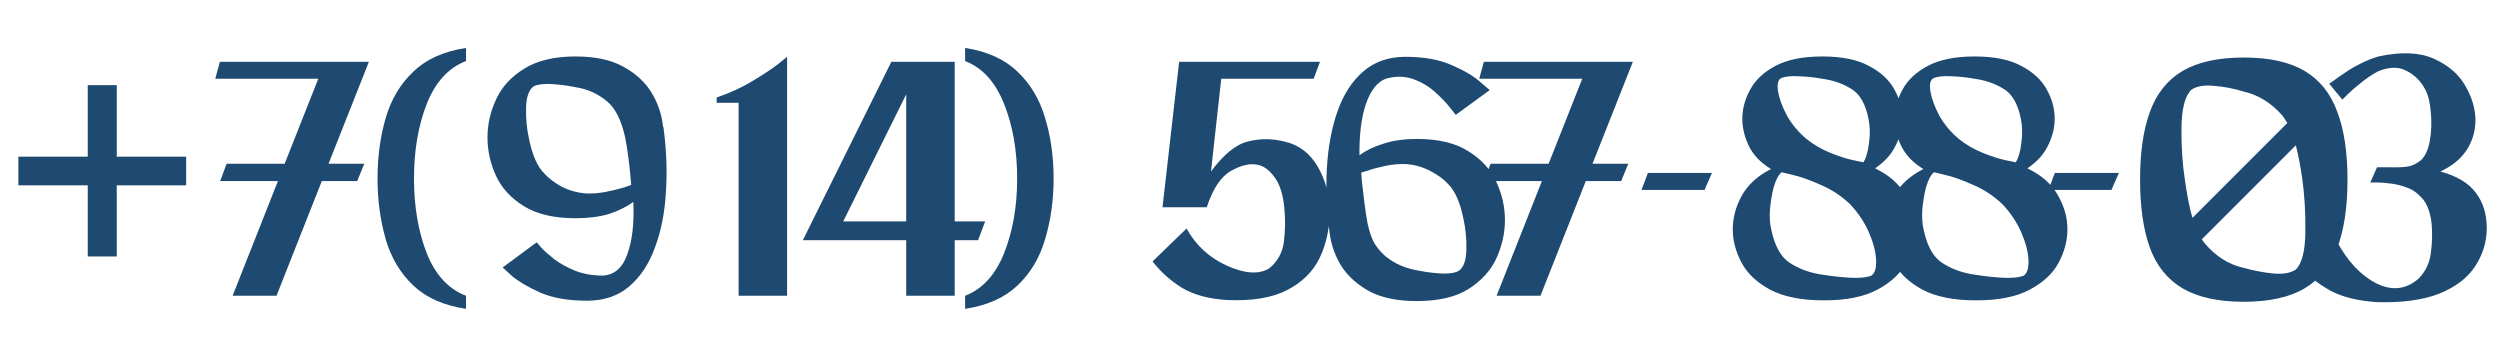
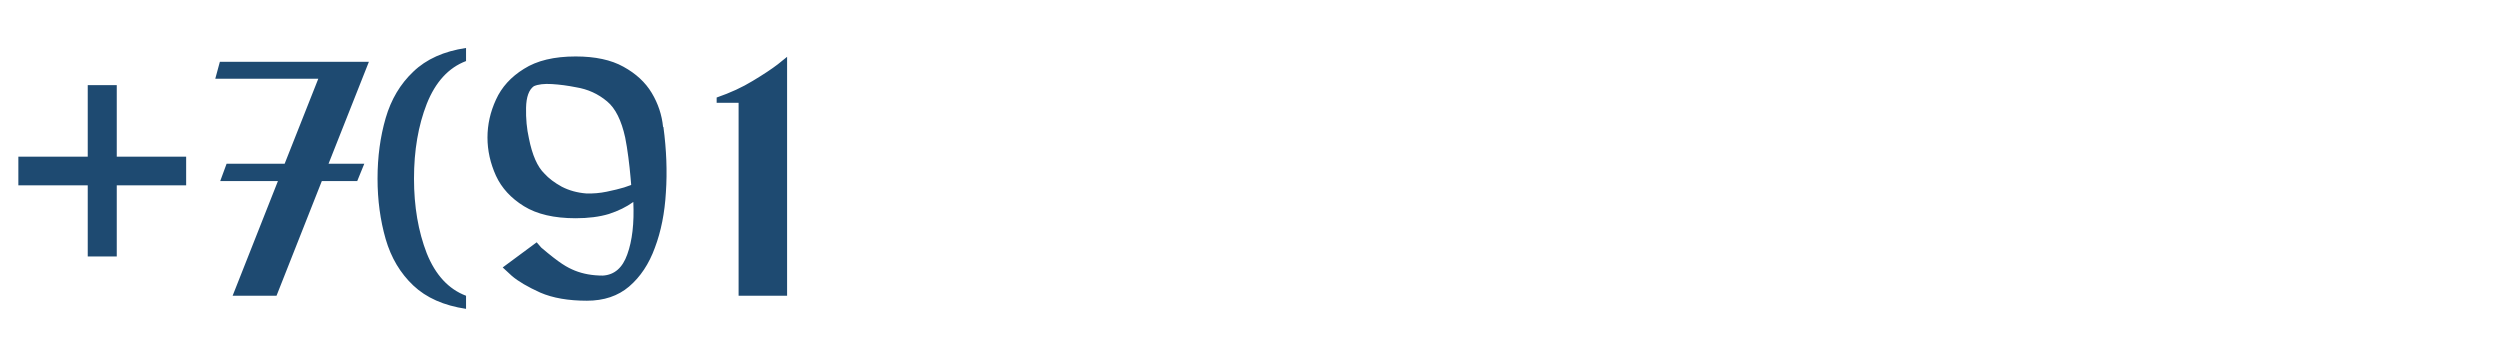
<svg xmlns="http://www.w3.org/2000/svg" width="448" height="64" viewBox="0 0 448 64" fill="none">
-   <path d="M20.924 28.07H33.358V33.208H20.924V45.959H15.723V33.208H3.289V28.07H15.723V15.256H20.924V28.07ZM66.107 11.069L58.876 29.338H65.283L64.014 32.447H57.67L49.551 53H41.685L49.804 32.447H39.464L40.606 29.338H51.01L57.036 14.114H38.576L39.401 11.069H58.241H64.395H66.107ZM83.514 8.595V10.942C80.384 12.126 78.037 14.685 76.472 18.618C74.95 22.509 74.189 26.97 74.189 32.003C74.189 36.993 74.95 41.455 76.472 45.388C78.037 49.278 80.384 51.816 83.514 53V55.347C79.538 54.755 76.388 53.359 74.062 51.16C71.736 48.961 70.086 46.191 69.114 42.85C68.141 39.467 67.655 35.851 67.655 32.003C67.655 28.112 68.141 24.496 69.114 21.155C70.086 17.814 71.736 15.044 74.062 12.845C76.388 10.604 79.538 9.187 83.514 8.595ZM118.884 22.741C119.433 26.843 119.581 30.755 119.328 34.477C119.116 38.156 118.461 41.455 117.361 44.373C116.304 47.291 114.76 49.617 112.73 51.351C110.743 53.042 108.226 53.888 105.181 53.888C101.84 53.888 99.049 53.402 96.808 52.429C94.567 51.414 92.875 50.42 91.733 49.448C90.633 48.433 90.084 47.925 90.084 47.925L96.174 43.421C96.174 43.421 96.448 43.738 96.998 44.373C97.548 44.965 98.33 45.663 99.345 46.466C100.36 47.227 101.587 47.904 103.025 48.496C104.505 49.088 106.175 49.384 108.036 49.384C110.108 49.257 111.567 47.989 112.413 45.578C113.301 43.125 113.661 39.996 113.492 36.19C112.265 37.078 110.806 37.797 109.114 38.346C107.423 38.854 105.435 39.108 103.151 39.108C99.303 39.108 96.216 38.389 93.89 36.951C91.564 35.513 89.893 33.694 88.878 31.495C87.863 29.254 87.356 26.97 87.356 24.644C87.356 22.318 87.863 20.056 88.878 17.857C89.893 15.615 91.564 13.775 93.89 12.338C96.216 10.857 99.303 10.117 103.151 10.117C106.662 10.117 109.516 10.731 111.715 11.957C113.957 13.183 115.648 14.748 116.79 16.651C117.932 18.554 118.609 20.584 118.82 22.741H118.884ZM105.055 34.667C106.281 34.709 107.507 34.604 108.734 34.35C109.96 34.096 110.996 33.842 111.842 33.589C112.688 33.293 113.111 33.145 113.111 33.145C113.111 33.145 113.069 32.658 112.984 31.686C112.899 30.671 112.773 29.508 112.603 28.197C112.434 26.886 112.244 25.701 112.033 24.644C111.356 21.557 110.277 19.4 108.797 18.174C107.19 16.82 105.329 15.975 103.215 15.636C101.735 15.34 100.297 15.15 98.901 15.065C97.506 14.981 96.427 15.108 95.666 15.446C94.778 16.08 94.313 17.37 94.27 19.316C94.228 21.261 94.397 23.079 94.778 24.771C95.37 27.774 96.3 29.888 97.569 31.115C98.33 31.96 99.367 32.743 100.677 33.462C101.988 34.138 103.448 34.54 105.055 34.667ZM141.047 53H132.357V18.427H128.424V17.476C130.877 16.63 133.033 15.636 134.894 14.494C136.797 13.353 138.299 12.359 139.398 11.513C140.498 10.625 141.047 10.181 141.047 10.181V53Z" fill="#1E4A71" />
-   <path d="M176.54 39.678L175.272 43.041H171.085V53H162.394V43.041H149.39H143.871L159.73 11.069H162.394H165.312H171.085V39.678H176.54ZM151.102 39.678H162.394V16.905L151.102 39.678ZM172.949 8.595C176.882 9.187 180.012 10.604 182.338 12.845C184.664 15.044 186.313 17.814 187.286 21.155C188.301 24.496 188.808 28.112 188.808 32.003C188.808 35.851 188.301 39.467 187.286 42.85C186.313 46.191 184.664 48.961 182.338 51.16C180.012 53.359 176.882 54.755 172.949 55.347V53C176.036 51.816 178.362 49.278 179.927 45.388C181.492 41.455 182.274 36.993 182.274 32.003C182.274 26.97 181.492 22.509 179.927 18.618C178.362 14.685 176.036 12.126 172.949 10.942V8.595ZM230.331 25.405C232.827 25.997 234.772 27.499 236.167 29.909C237.563 32.32 238.261 35.048 238.261 38.093C238.261 41.011 237.669 43.717 236.485 46.212C235.301 48.665 233.355 50.589 230.649 51.985C227.942 53.381 224.326 53.973 219.801 53.761C216.545 53.55 213.859 52.81 211.745 51.541C209.672 50.23 207.939 48.665 206.543 46.847L212.633 40.947C214.282 43.95 216.693 46.17 219.864 47.608C223.036 49.046 225.553 49.215 227.413 48.115C228.936 46.889 229.824 45.282 230.078 43.294C230.331 41.264 230.353 39.213 230.141 37.141C229.887 34.688 229.274 32.849 228.301 31.622C227.371 30.396 226.377 29.698 225.32 29.529C224.009 29.233 222.444 29.592 220.626 30.607C218.807 31.622 217.348 33.8 216.249 37.141H208.319L211.301 11.069H218.469H236.548L235.406 14.114H218.849L217.01 30.734C219.294 27.647 221.514 25.849 223.671 25.342C225.87 24.792 228.09 24.813 230.331 25.405ZM253.891 24.898C257.782 24.898 260.869 25.638 263.153 27.118C265.479 28.556 267.149 30.396 268.164 32.637C269.179 34.836 269.686 37.099 269.686 39.425C269.686 41.751 269.179 44.034 268.164 46.276C267.149 48.475 265.479 50.315 263.153 51.795C260.869 53.233 257.782 53.952 253.891 53.952C250.465 53.952 247.653 53.381 245.454 52.239C243.297 51.055 241.627 49.575 240.442 47.798C239.301 45.98 238.582 44.013 238.286 41.899C237.736 37.839 237.567 33.927 237.778 30.163C237.99 26.357 238.624 22.953 239.681 19.95C240.739 16.947 242.261 14.579 244.249 12.845C246.279 11.069 248.816 10.181 251.861 10.181C255.202 10.181 257.993 10.688 260.234 11.703C262.476 12.676 264.146 13.67 265.246 14.685C266.388 15.657 266.959 16.144 266.959 16.144L260.869 20.584C260.869 20.584 260.531 20.161 259.854 19.316C259.219 18.47 258.331 17.539 257.19 16.524C256.09 15.509 254.779 14.727 253.257 14.177C251.734 13.627 250.085 13.606 248.309 14.114C246.786 14.706 245.602 16.228 244.756 18.681C243.953 21.092 243.572 24.137 243.614 27.816C244.841 26.928 246.3 26.23 247.991 25.723C249.683 25.173 251.649 24.898 253.891 24.898ZM261.376 48.559C262.264 47.967 262.73 46.699 262.772 44.753C262.814 42.808 262.645 40.989 262.264 39.298C261.672 36.295 260.742 34.181 259.473 32.954C258.712 32.108 257.676 31.347 256.365 30.671C255.054 29.952 253.595 29.529 251.988 29.402C250.761 29.36 249.535 29.465 248.309 29.719C247.082 29.973 246.046 30.248 245.2 30.544C244.354 30.797 243.931 30.924 243.931 30.924C243.931 30.924 243.974 31.474 244.058 32.574C244.185 33.673 244.333 34.921 244.502 36.316C244.672 37.712 244.862 38.959 245.073 40.059C245.412 41.624 245.835 42.829 246.342 43.675C246.892 44.521 247.526 45.261 248.245 45.895C249.852 47.206 251.734 48.052 253.891 48.433C255.329 48.729 256.746 48.919 258.141 49.004C259.537 49.088 260.615 48.94 261.376 48.559ZM292.612 11.069L285.38 29.338H291.787L290.518 32.447H284.175L276.055 53H268.189L276.309 32.447H265.968L267.11 29.338H277.514L283.54 14.114H265.08L265.905 11.069H284.746H290.899H292.612ZM306.783 30.988L305.45 34.033H294.159L295.301 30.988H306.783ZM336.013 30.163C338.551 31.39 340.369 32.997 341.469 34.984C342.61 36.972 343.181 39.002 343.181 41.074C343.181 43.104 342.653 45.113 341.595 47.1C340.538 49.046 338.804 50.653 336.394 51.922C334.025 53.19 330.832 53.825 326.815 53.825C322.84 53.825 319.647 53.19 317.236 51.922C314.868 50.653 313.155 49.046 312.098 47.1C311.04 45.113 310.512 43.104 310.512 41.074C310.512 39.044 311.04 37.056 312.098 35.111C313.197 33.123 314.952 31.516 317.363 30.29C315.544 29.19 314.233 27.837 313.43 26.23C312.626 24.581 312.225 22.931 312.225 21.282C312.225 19.506 312.69 17.772 313.62 16.08C314.551 14.346 316.052 12.93 318.124 11.83C320.239 10.688 323.051 10.117 326.561 10.117C330.071 10.117 332.862 10.688 334.935 11.83C337.049 12.93 338.572 14.346 339.502 16.08C340.432 17.772 340.898 19.506 340.898 21.282C340.898 22.889 340.496 24.496 339.692 26.103C338.931 27.668 337.705 29.021 336.013 30.163ZM319.203 13.987C318.611 14.283 318.42 15.086 318.632 16.398C318.843 17.666 319.372 19.104 320.218 20.711C321.106 22.276 322.248 23.65 323.643 24.834C324.954 25.892 326.392 26.738 327.957 27.372C329.521 28.006 330.896 28.45 332.08 28.704C333.306 28.958 333.92 29.085 333.92 29.085C334.427 28.281 334.766 27.097 334.935 25.532C335.146 23.968 335.104 22.509 334.808 21.155C334.3 18.745 333.391 17.074 332.08 16.144C330.515 15.086 328.676 14.41 326.561 14.114C325.166 13.86 323.77 13.712 322.374 13.67C321.021 13.585 319.964 13.691 319.203 13.987ZM335.252 49.448C335.929 49.067 336.246 48.158 336.203 46.72C336.161 45.24 335.738 43.569 334.935 41.708C334.131 39.848 332.989 38.135 331.509 36.57C329.944 35.09 328.21 33.948 326.307 33.145C324.447 32.299 322.797 31.707 321.359 31.368C319.964 31.03 319.266 30.861 319.266 30.861C318.716 31.326 318.251 32.193 317.87 33.462C317.532 34.73 317.3 36.105 317.173 37.585C317.088 39.023 317.173 40.228 317.426 41.201C318.018 43.992 319.055 45.916 320.535 46.974C322.353 48.2 324.447 48.961 326.815 49.257C328.422 49.511 330.008 49.68 331.573 49.765C333.137 49.849 334.364 49.744 335.252 49.448ZM363.315 30.163C365.853 31.39 367.671 32.997 368.771 34.984C369.913 36.972 370.484 39.002 370.484 41.074C370.484 43.104 369.955 45.113 368.898 47.1C367.84 49.046 366.106 50.653 363.696 51.922C361.328 53.19 358.135 53.825 354.117 53.825C350.142 53.825 346.949 53.19 344.538 51.922C342.17 50.653 340.457 49.046 339.4 47.1C338.343 45.113 337.814 43.104 337.814 41.074C337.814 39.044 338.343 37.056 339.4 35.111C340.5 33.123 342.255 31.516 344.665 30.29C342.847 29.19 341.536 27.837 340.732 26.23C339.929 24.581 339.527 22.931 339.527 21.282C339.527 19.506 339.992 17.772 340.922 16.08C341.853 14.346 343.354 12.93 345.426 11.83C347.541 10.688 350.353 10.117 353.863 10.117C357.373 10.117 360.165 10.688 362.237 11.83C364.351 12.93 365.874 14.346 366.804 16.08C367.735 17.772 368.2 19.506 368.2 21.282C368.2 22.889 367.798 24.496 366.995 26.103C366.233 27.668 365.007 29.021 363.315 30.163ZM346.505 13.987C345.913 14.283 345.722 15.086 345.934 16.398C346.145 17.666 346.674 19.104 347.52 20.711C348.408 22.276 349.55 23.65 350.945 24.834C352.256 25.892 353.694 26.738 355.259 27.372C356.824 28.006 358.198 28.45 359.382 28.704C360.609 28.958 361.222 29.085 361.222 29.085C361.729 28.281 362.068 27.097 362.237 25.532C362.448 23.968 362.406 22.509 362.11 21.155C361.603 18.745 360.693 17.074 359.382 16.144C357.818 15.086 355.978 14.41 353.863 14.114C352.468 13.86 351.072 13.712 349.677 13.67C348.323 13.585 347.266 13.691 346.505 13.987ZM362.554 49.448C363.231 49.067 363.548 48.158 363.506 46.72C363.463 45.24 363.04 43.569 362.237 41.708C361.433 39.848 360.292 38.135 358.811 36.57C357.247 35.09 355.513 33.948 353.61 33.145C351.749 32.299 350.099 31.707 348.662 31.368C347.266 31.03 346.568 30.861 346.568 30.861C346.018 31.326 345.553 32.193 345.173 33.462C344.834 34.73 344.602 36.105 344.475 37.585C344.39 39.023 344.475 40.228 344.729 41.201C345.321 43.992 346.357 45.916 347.837 46.974C349.655 48.2 351.749 48.961 354.117 49.257C355.724 49.511 357.31 49.68 358.875 49.765C360.44 49.849 361.666 49.744 362.554 49.448ZM379.707 30.988L378.374 34.033H367.083L368.225 30.988H379.707ZM402.086 10.308C406.653 10.308 410.29 11.111 412.997 12.718C415.704 14.325 417.649 16.757 418.833 20.013C420.06 23.227 420.673 27.287 420.673 32.193C420.673 37.099 420.06 41.18 418.833 44.436C417.649 47.65 415.704 50.061 412.997 51.668C410.29 53.275 406.653 54.078 402.086 54.078C397.519 54.078 393.861 53.275 391.112 51.668C388.405 50.061 386.46 47.65 385.276 44.436C384.091 41.18 383.499 37.099 383.499 32.193C383.499 27.287 384.091 23.227 385.276 20.013C386.46 16.757 388.405 14.325 391.112 12.718C393.861 11.111 397.519 10.308 402.086 10.308ZM392.698 16.08C391.556 17.18 390.964 19.442 390.921 22.868C390.879 26.251 391.09 29.423 391.556 32.383C391.936 35.09 392.38 37.31 392.888 39.044L409.889 22.043C409.635 21.62 409.36 21.198 409.064 20.775C407.034 18.449 404.687 16.99 402.023 16.398C400.246 15.848 398.47 15.509 396.694 15.383C394.96 15.213 393.628 15.446 392.698 16.08ZM411.411 48.306C412.511 47.206 413.082 44.965 413.124 41.581C413.166 38.156 412.976 34.942 412.553 31.939C412.215 29.613 411.834 27.647 411.411 26.04L394.537 42.914C394.537 42.914 394.558 42.914 394.601 42.914C394.727 43.125 394.875 43.337 395.045 43.548C397.032 45.916 399.358 47.397 402.023 47.989C403.841 48.496 405.617 48.834 407.351 49.004C409.085 49.173 410.438 48.94 411.411 48.306ZM437.318 30.734C440.278 31.538 442.393 32.806 443.661 34.54C444.972 36.232 445.628 38.346 445.628 40.884C445.628 43.337 444.93 45.62 443.534 47.735C442.181 49.807 440.045 51.435 437.127 52.619C434.209 53.761 430.488 54.269 425.963 54.142C422.706 53.93 420.021 53.296 417.906 52.239C415.834 51.139 414.1 49.828 412.705 48.306L418.794 43.294C420.698 46.847 423.045 49.342 425.836 50.78C428.669 52.175 431.207 51.879 433.448 49.892C434.675 48.623 435.393 47.1 435.605 45.324C435.859 43.506 435.901 41.708 435.732 39.932C435.478 37.944 434.907 36.464 434.019 35.492C433.131 34.519 432.201 33.885 431.228 33.589C430.382 33.25 429.452 33.018 428.437 32.891C427.422 32.764 426.555 32.7 425.836 32.7C425.117 32.7 424.757 32.7 424.757 32.7L425.963 29.973C426.724 29.973 427.401 29.973 427.993 29.973C429.557 30.015 430.72 29.973 431.482 29.846C432.243 29.719 433.004 29.36 433.765 28.767C434.569 28.049 435.119 26.886 435.415 25.279C435.711 23.629 435.774 21.938 435.605 20.204C435.478 18.427 435.14 17.032 434.59 16.017C433.786 14.494 432.645 13.374 431.164 12.655C430.445 12.274 429.642 12.105 428.754 12.147C427.95 12.19 427.083 12.401 426.153 12.782C425.053 13.374 424.017 14.072 423.045 14.875C422.072 15.636 421.268 16.334 420.634 16.968C420.042 17.561 419.746 17.857 419.746 17.857L417.399 15.002C417.399 15.002 417.674 14.812 418.224 14.431C418.773 14.008 419.471 13.522 420.317 12.972C421.163 12.38 422.072 11.851 423.045 11.386C424.017 10.879 425.075 10.456 426.216 10.117C430.319 9.229 433.66 9.377 436.239 10.561C438.819 11.745 440.68 13.374 441.822 15.446C443.006 17.518 443.598 19.548 443.598 21.536C443.598 23.439 443.09 25.194 442.075 26.801C441.06 28.408 439.475 29.719 437.318 30.734Z" fill="#1E4A71" />
+   <path d="M20.924 28.07H33.358V33.208H20.924V45.959H15.723V33.208H3.289V28.07H15.723V15.256H20.924V28.07ZM66.107 11.069L58.876 29.338H65.283L64.014 32.447H57.67L49.551 53H41.685L49.804 32.447H39.464L40.606 29.338H51.01L57.036 14.114H38.576L39.401 11.069H58.241H64.395H66.107ZM83.514 8.595V10.942C80.384 12.126 78.037 14.685 76.472 18.618C74.95 22.509 74.189 26.97 74.189 32.003C74.189 36.993 74.95 41.455 76.472 45.388C78.037 49.278 80.384 51.816 83.514 53V55.347C79.538 54.755 76.388 53.359 74.062 51.16C71.736 48.961 70.086 46.191 69.114 42.85C68.141 39.467 67.655 35.851 67.655 32.003C67.655 28.112 68.141 24.496 69.114 21.155C70.086 17.814 71.736 15.044 74.062 12.845C76.388 10.604 79.538 9.187 83.514 8.595ZM118.884 22.741C119.433 26.843 119.581 30.755 119.328 34.477C119.116 38.156 118.461 41.455 117.361 44.373C116.304 47.291 114.76 49.617 112.73 51.351C110.743 53.042 108.226 53.888 105.181 53.888C101.84 53.888 99.049 53.402 96.808 52.429C94.567 51.414 92.875 50.42 91.733 49.448C90.633 48.433 90.084 47.925 90.084 47.925L96.174 43.421C96.174 43.421 96.448 43.738 96.998 44.373C100.36 47.227 101.587 47.904 103.025 48.496C104.505 49.088 106.175 49.384 108.036 49.384C110.108 49.257 111.567 47.989 112.413 45.578C113.301 43.125 113.661 39.996 113.492 36.19C112.265 37.078 110.806 37.797 109.114 38.346C107.423 38.854 105.435 39.108 103.151 39.108C99.303 39.108 96.216 38.389 93.89 36.951C91.564 35.513 89.893 33.694 88.878 31.495C87.863 29.254 87.356 26.97 87.356 24.644C87.356 22.318 87.863 20.056 88.878 17.857C89.893 15.615 91.564 13.775 93.89 12.338C96.216 10.857 99.303 10.117 103.151 10.117C106.662 10.117 109.516 10.731 111.715 11.957C113.957 13.183 115.648 14.748 116.79 16.651C117.932 18.554 118.609 20.584 118.82 22.741H118.884ZM105.055 34.667C106.281 34.709 107.507 34.604 108.734 34.35C109.96 34.096 110.996 33.842 111.842 33.589C112.688 33.293 113.111 33.145 113.111 33.145C113.111 33.145 113.069 32.658 112.984 31.686C112.899 30.671 112.773 29.508 112.603 28.197C112.434 26.886 112.244 25.701 112.033 24.644C111.356 21.557 110.277 19.4 108.797 18.174C107.19 16.82 105.329 15.975 103.215 15.636C101.735 15.34 100.297 15.15 98.901 15.065C97.506 14.981 96.427 15.108 95.666 15.446C94.778 16.08 94.313 17.37 94.27 19.316C94.228 21.261 94.397 23.079 94.778 24.771C95.37 27.774 96.3 29.888 97.569 31.115C98.33 31.96 99.367 32.743 100.677 33.462C101.988 34.138 103.448 34.54 105.055 34.667ZM141.047 53H132.357V18.427H128.424V17.476C130.877 16.63 133.033 15.636 134.894 14.494C136.797 13.353 138.299 12.359 139.398 11.513C140.498 10.625 141.047 10.181 141.047 10.181V53Z" fill="#1E4A71" />
</svg>